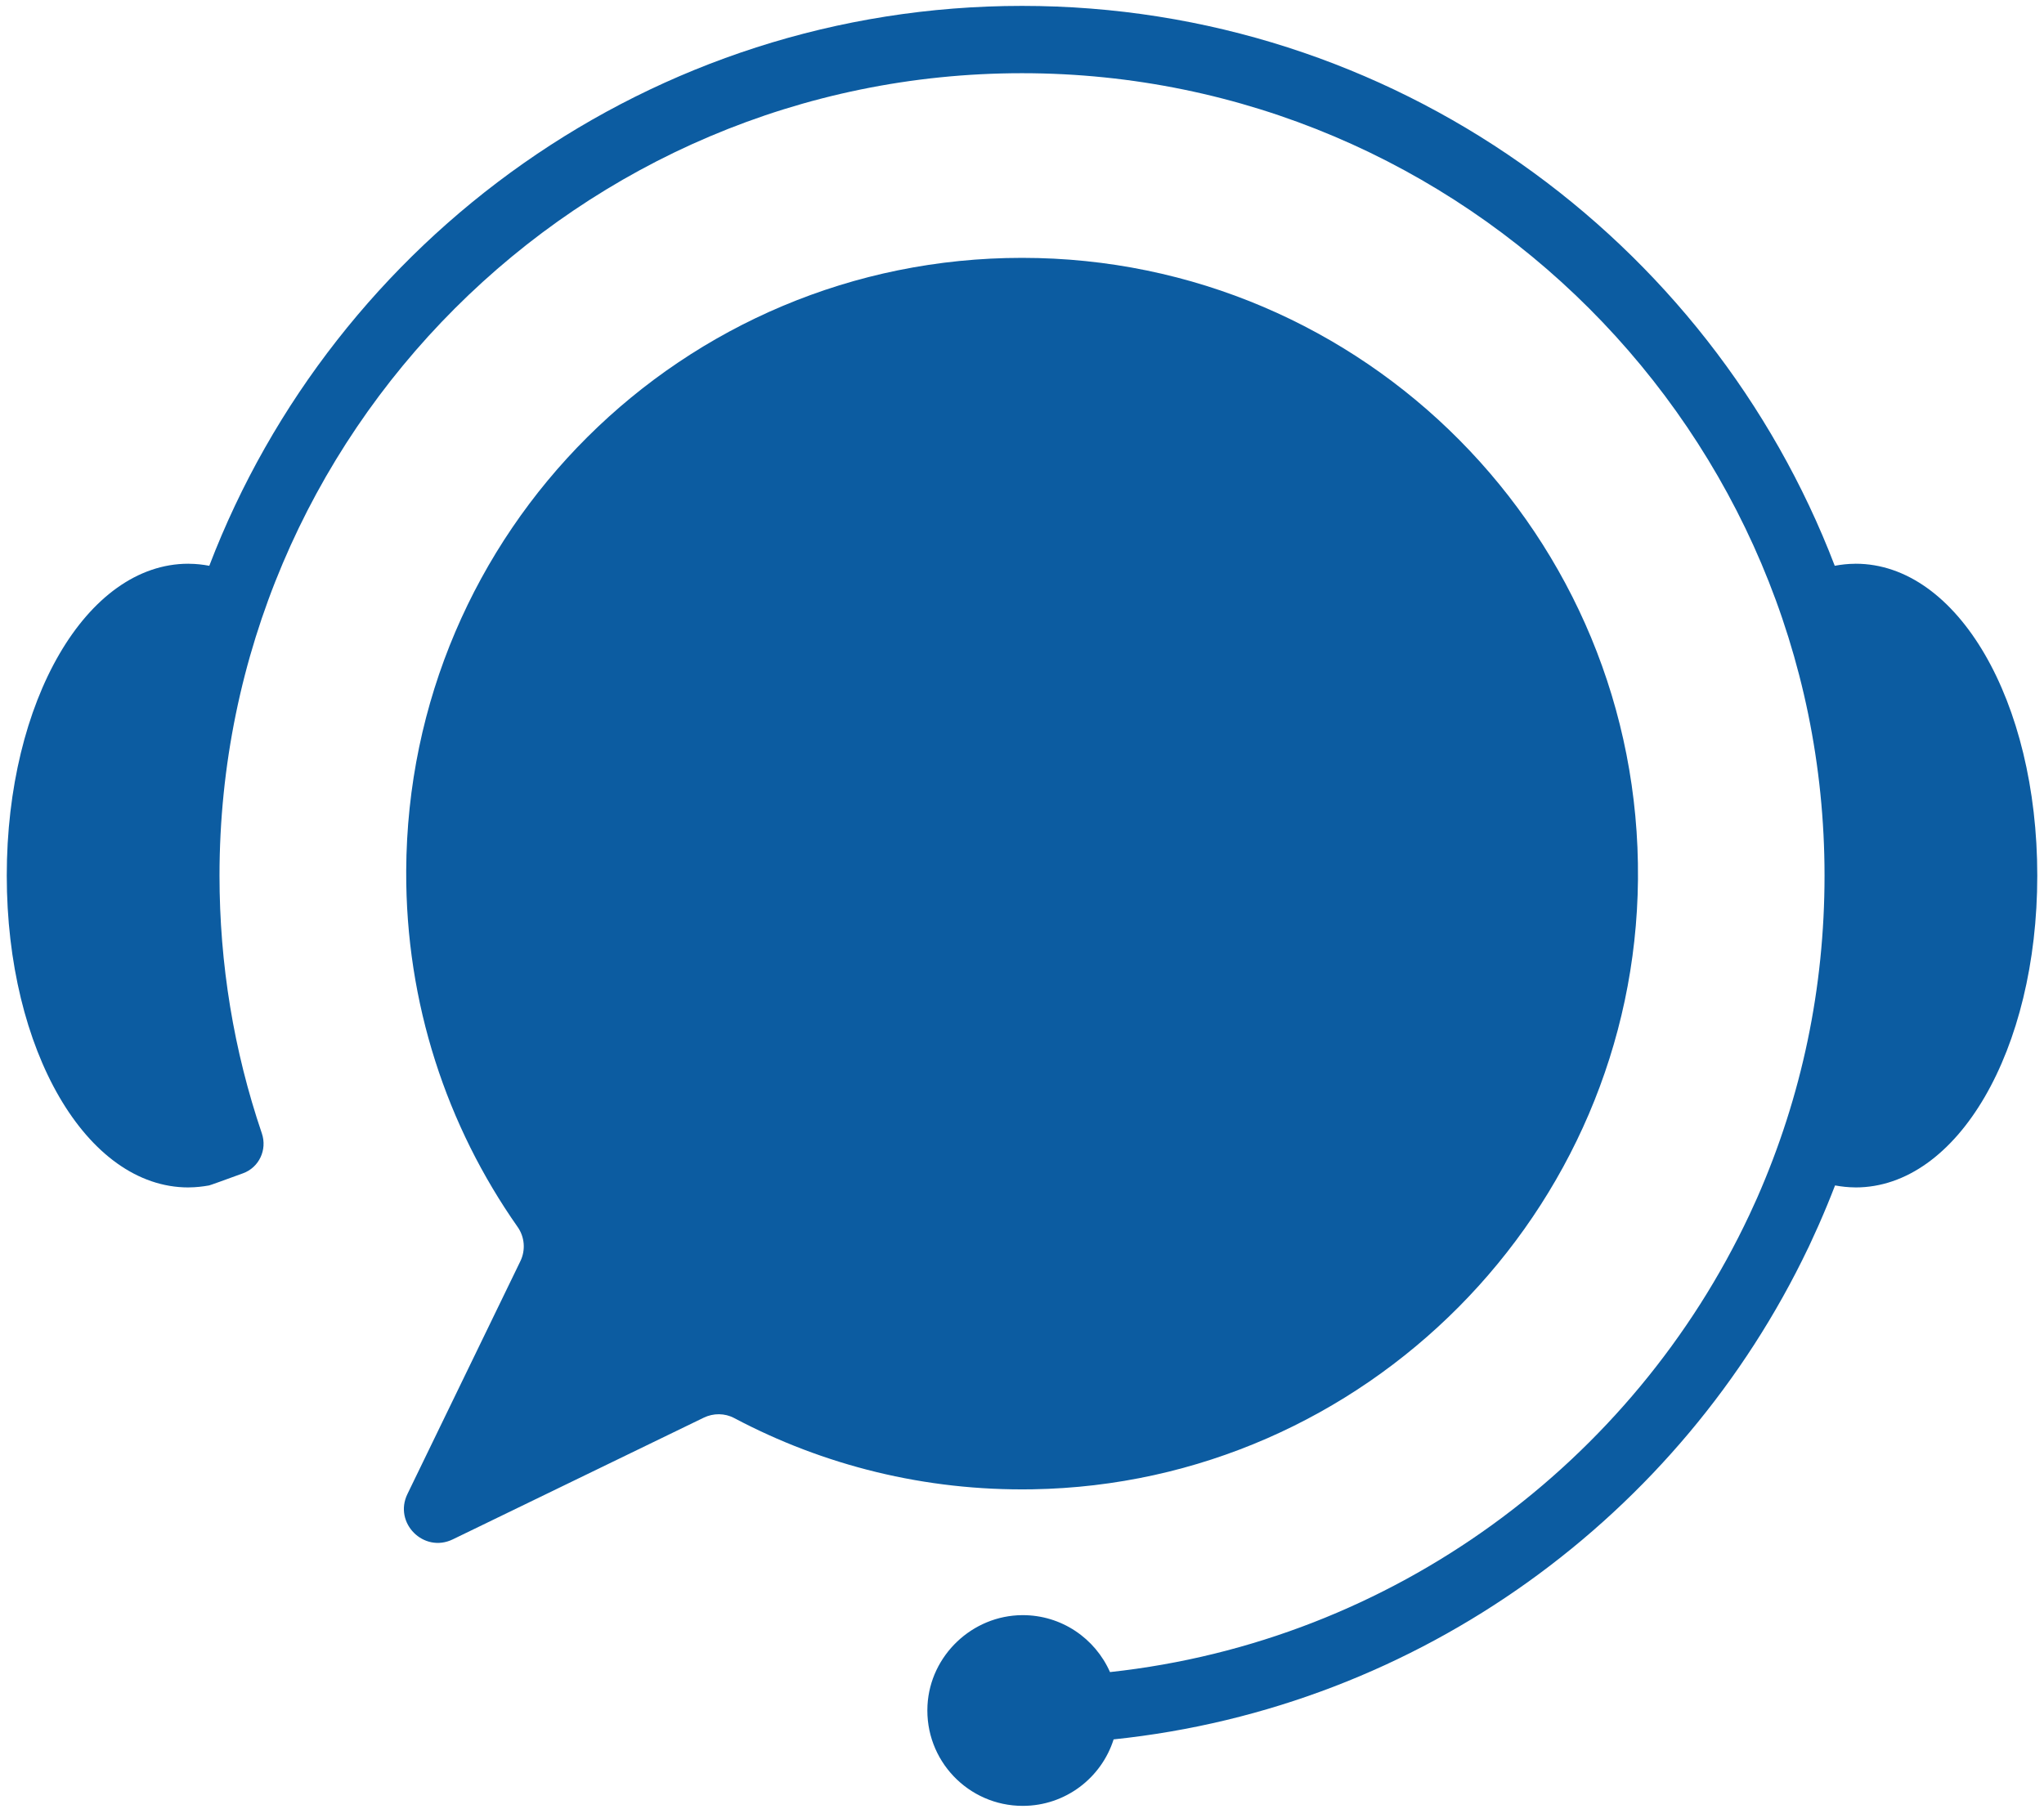
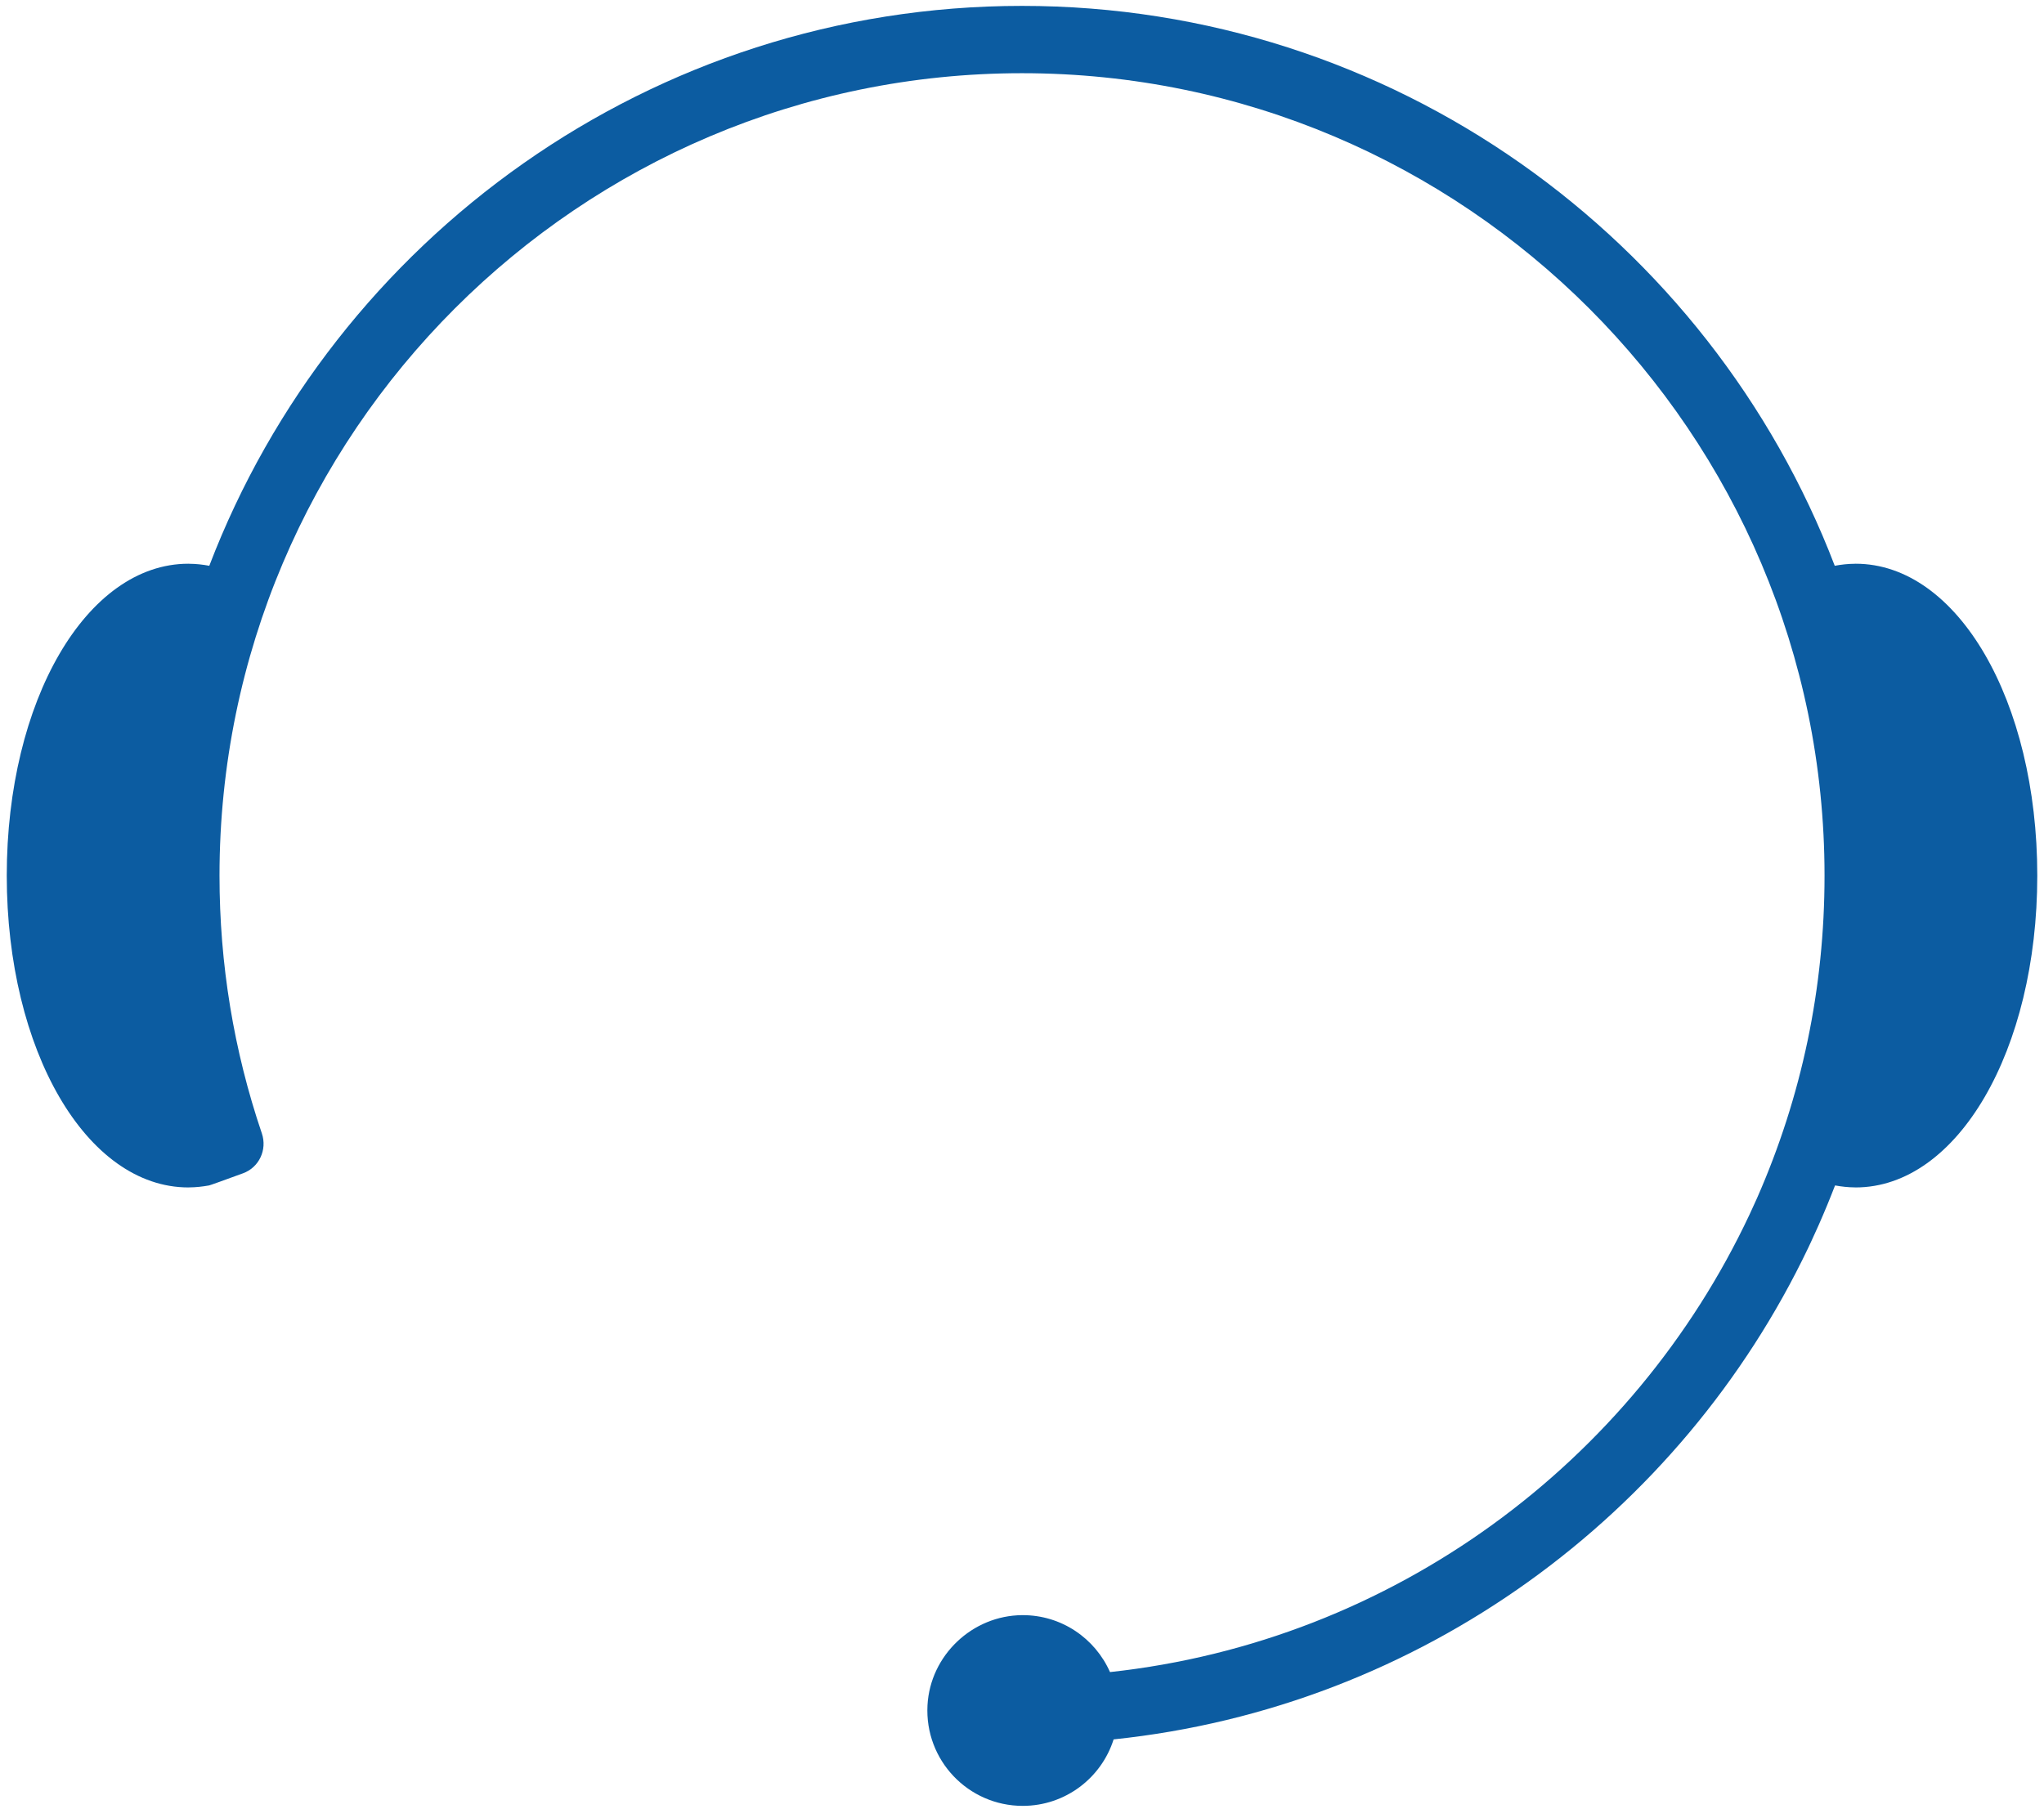
<svg xmlns="http://www.w3.org/2000/svg" width="244" height="216" viewBox="0 0 244 216" fill="none">
-   <path d="M87.646 169.313C98.245 174.932 110.38 178.036 123.266 177.818C162.943 177.156 195.167 144.672 195.531 104.995C195.901 64.073 162.844 30.787 122.016 30.787C81.484 30.781 48.661 63.458 48.49 103.984C48.422 119.807 53.354 134.474 61.792 146.495C62.635 147.698 62.76 149.26 62.12 150.578L48.635 178.385C46.958 181.844 50.589 185.474 54.047 183.797L84.01 169.266C85.161 168.708 86.516 168.714 87.646 169.313Z" fill="#0C5CA1" />
-   <path d="M221.51 67.307C221.474 67.307 221.437 67.307 221.401 67.313C220.594 67.318 219.802 67.406 219.021 67.552C204.083 28.511 166.234 0.703 122 0.703C77.771 0.703 39.917 28.511 24.984 67.552C24.198 67.406 23.406 67.318 22.604 67.313C22.562 67.307 22.526 67.307 22.489 67.307C10.328 67.307 0.807 83.662 0.807 104.542C0.807 125.417 10.328 141.776 22.489 141.776C22.521 141.776 22.547 141.771 22.578 141.771C23.385 141.766 24.177 141.677 24.958 141.537C24.969 141.557 27.031 140.813 29.005 140.089C30.932 139.391 31.917 137.276 31.26 135.328C27.901 125.443 26.203 115.104 26.203 104.542C26.203 51.714 69.177 8.74 122 8.74C174.823 8.74 217.802 51.714 217.802 104.542C217.802 117.953 215.094 130.886 209.75 143.037C209.729 143.083 209.703 143.136 209.682 143.188C209.411 143.797 209.13 144.401 208.849 145.011C194.948 174.599 166.344 195.969 132.505 199.641C130.734 195.625 126.714 192.818 122.031 192.844C116.068 192.875 111.042 197.646 110.719 203.599C110.365 210.172 115.589 215.615 122.089 215.615C127.172 215.615 131.479 212.281 132.937 207.677C169.589 203.854 200.625 180.891 215.854 148.99H215.859C215.964 148.771 216.062 148.547 216.167 148.323C216.448 147.714 216.729 147.099 217.005 146.484C217.052 146.386 217.094 146.287 217.135 146.193C217.812 144.656 218.453 143.104 219.057 141.537C219.833 141.677 220.62 141.766 221.422 141.771C221.453 141.771 221.484 141.776 221.51 141.776C233.672 141.776 243.198 125.417 243.198 104.542C243.198 83.662 233.672 67.307 221.51 67.307Z" fill="#0C5CA1" />
+   <path d="M221.51 67.307C221.474 67.307 221.437 67.307 221.401 67.313C220.594 67.318 219.802 67.406 219.021 67.552C204.083 28.511 166.234 0.703 122 0.703C77.771 0.703 39.917 28.511 24.984 67.552C24.198 67.406 23.406 67.318 22.604 67.313C22.562 67.307 22.526 67.307 22.489 67.307C10.328 67.307 0.807 83.662 0.807 104.542C0.807 125.417 10.328 141.776 22.489 141.776C22.521 141.776 22.547 141.771 22.578 141.771C23.385 141.766 24.177 141.677 24.958 141.537C24.969 141.557 27.031 140.813 29.005 140.089C30.932 139.391 31.917 137.276 31.26 135.328C27.901 125.443 26.203 115.104 26.203 104.542C26.203 51.714 69.177 8.74 122 8.74C174.823 8.74 217.802 51.714 217.802 104.542C217.802 117.953 215.094 130.886 209.75 143.037C209.729 143.083 209.703 143.136 209.682 143.188C209.411 143.797 209.13 144.401 208.849 145.011C194.948 174.599 166.344 195.969 132.505 199.641C130.734 195.625 126.714 192.818 122.031 192.844C116.068 192.875 111.042 197.646 110.719 203.599C110.365 210.172 115.589 215.615 122.089 215.615C127.172 215.615 131.479 212.281 132.937 207.677C169.589 203.854 200.625 180.891 215.854 148.99C215.964 148.771 216.062 148.547 216.167 148.323C216.448 147.714 216.729 147.099 217.005 146.484C217.052 146.386 217.094 146.287 217.135 146.193C217.812 144.656 218.453 143.104 219.057 141.537C219.833 141.677 220.62 141.766 221.422 141.771C221.453 141.771 221.484 141.776 221.51 141.776C233.672 141.776 243.198 125.417 243.198 104.542C243.198 83.662 233.672 67.307 221.51 67.307Z" fill="#0C5CA1" />
  <mask id="mask0_1_983" style="mask-type:luminance" maskUnits="userSpaceOnUse" x="0" y="0" width="243" height="216">
-     <path d="M0.807 0.703H242.687V215.495H0.807V0.703Z" fill="white" />
-   </mask>
+     </mask>
  <g mask="url(#mask0_1_983)" />
</svg>